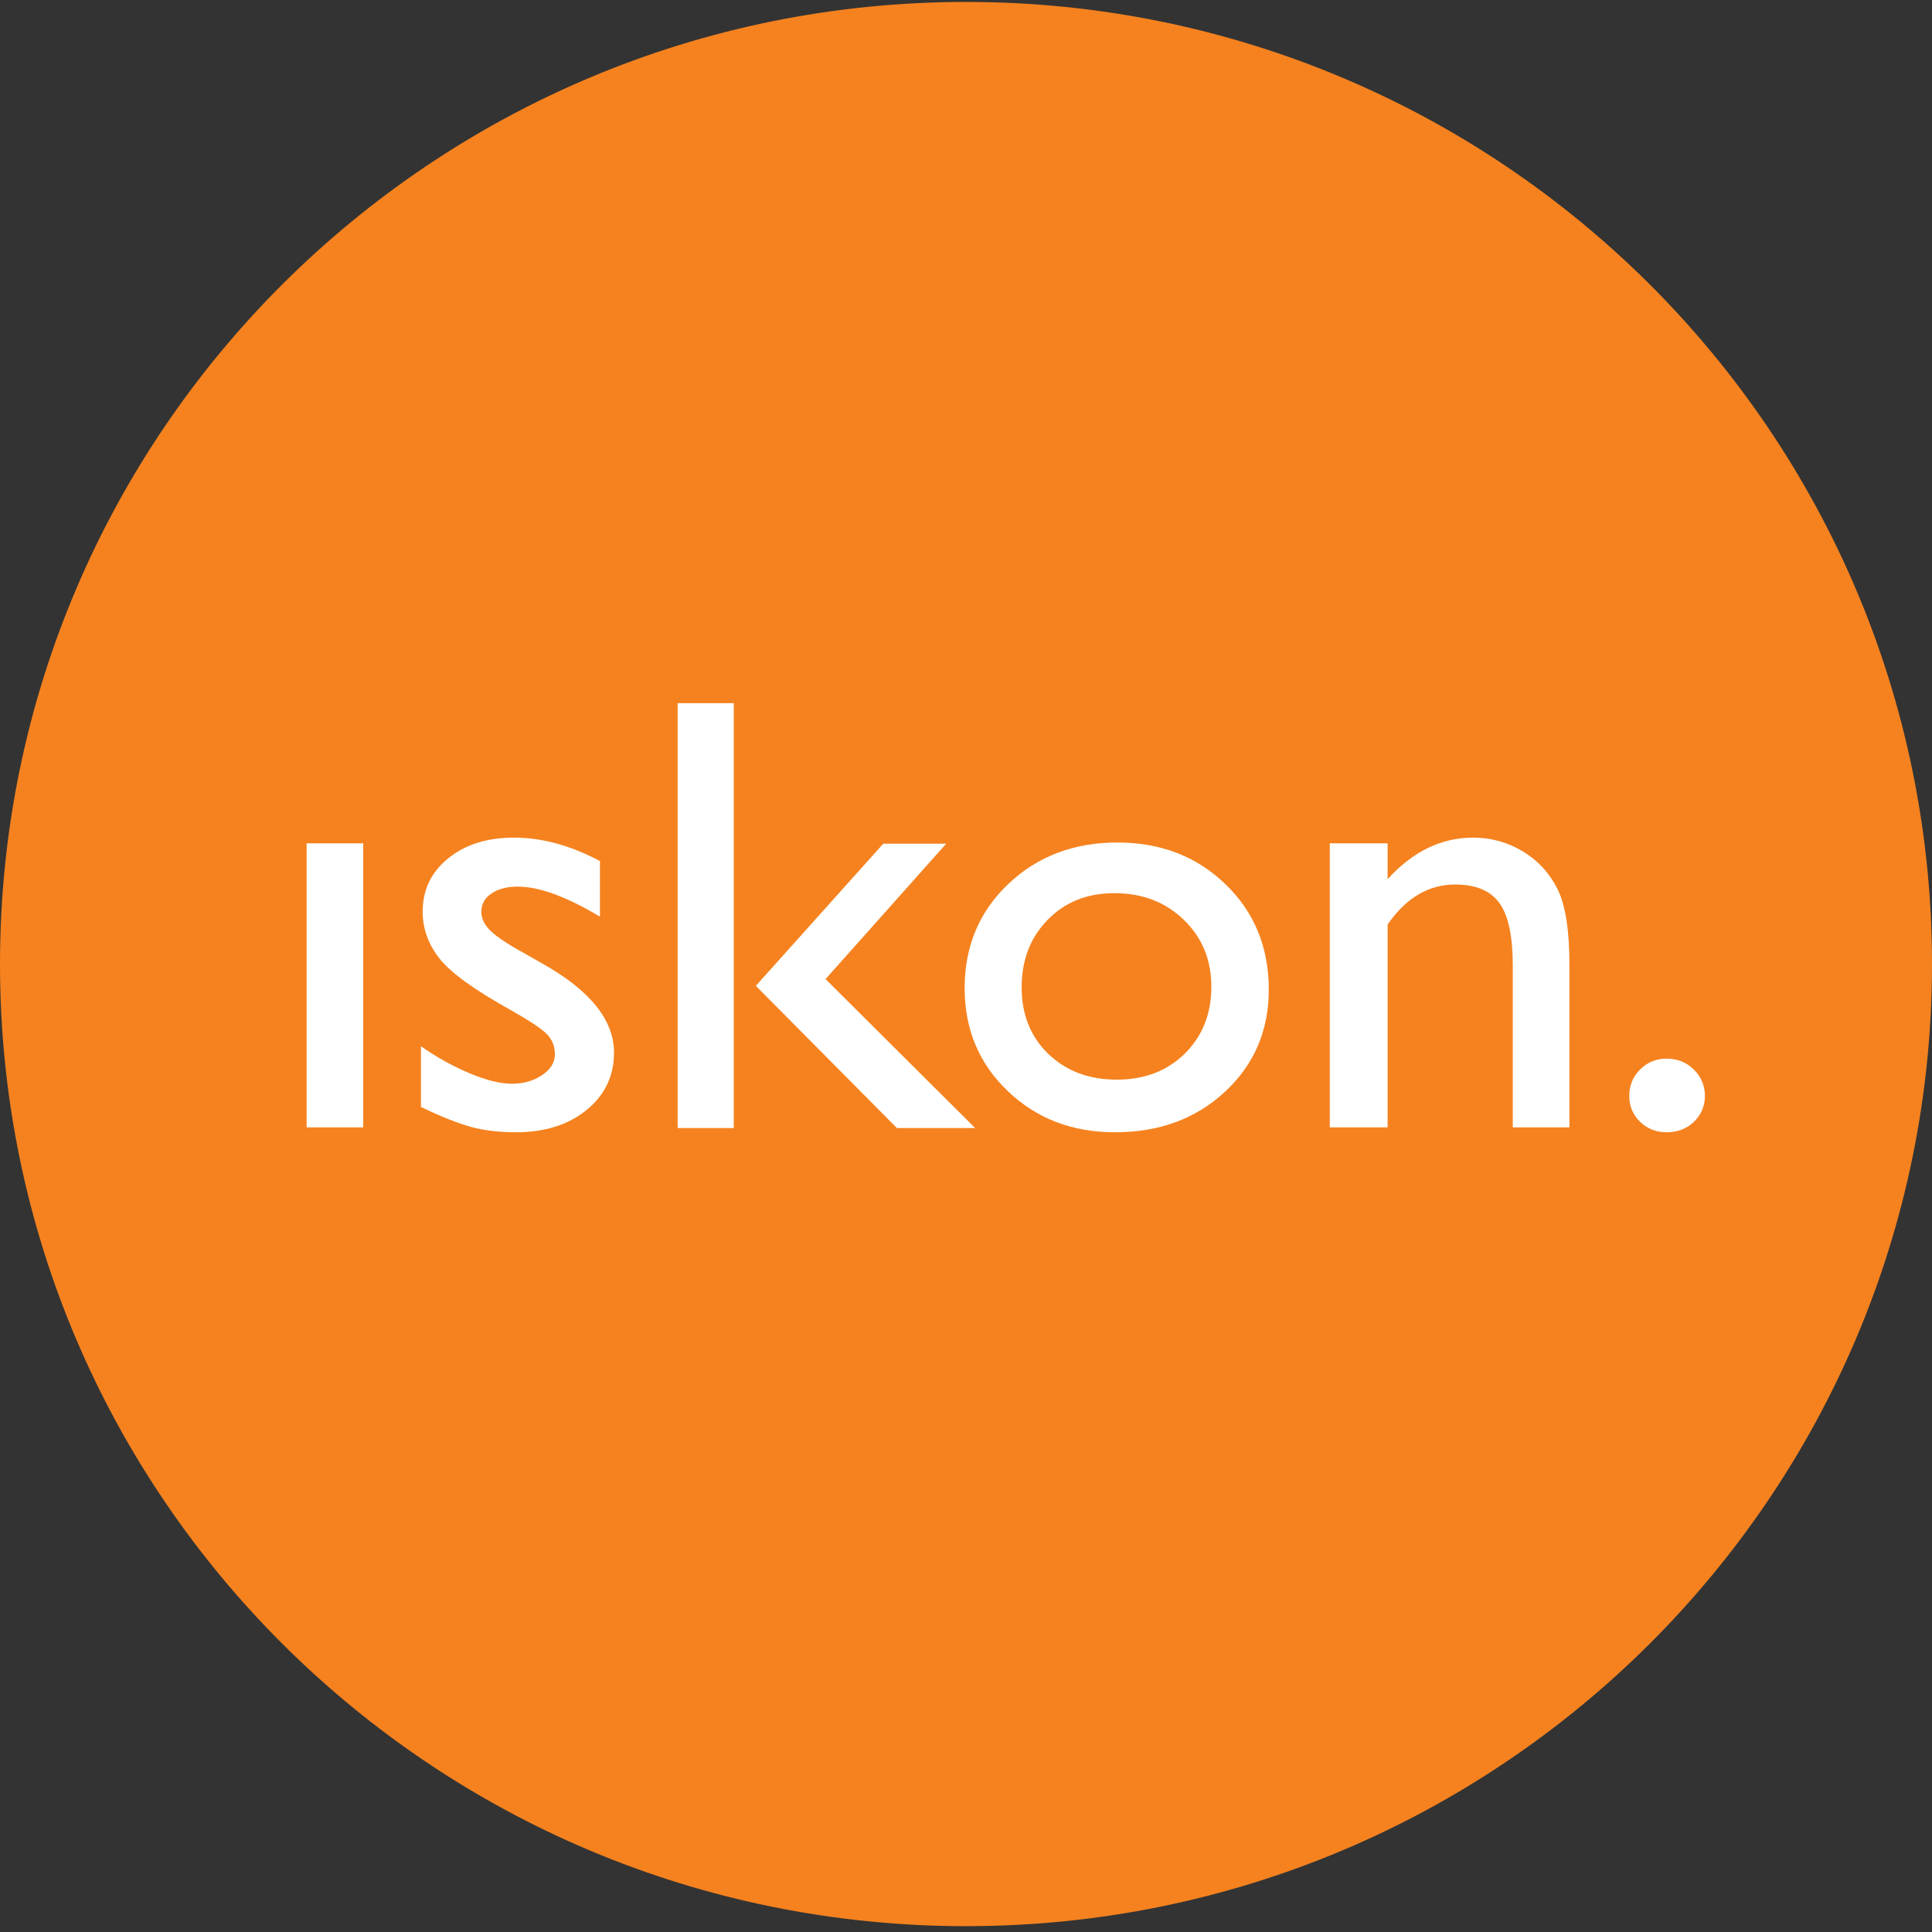
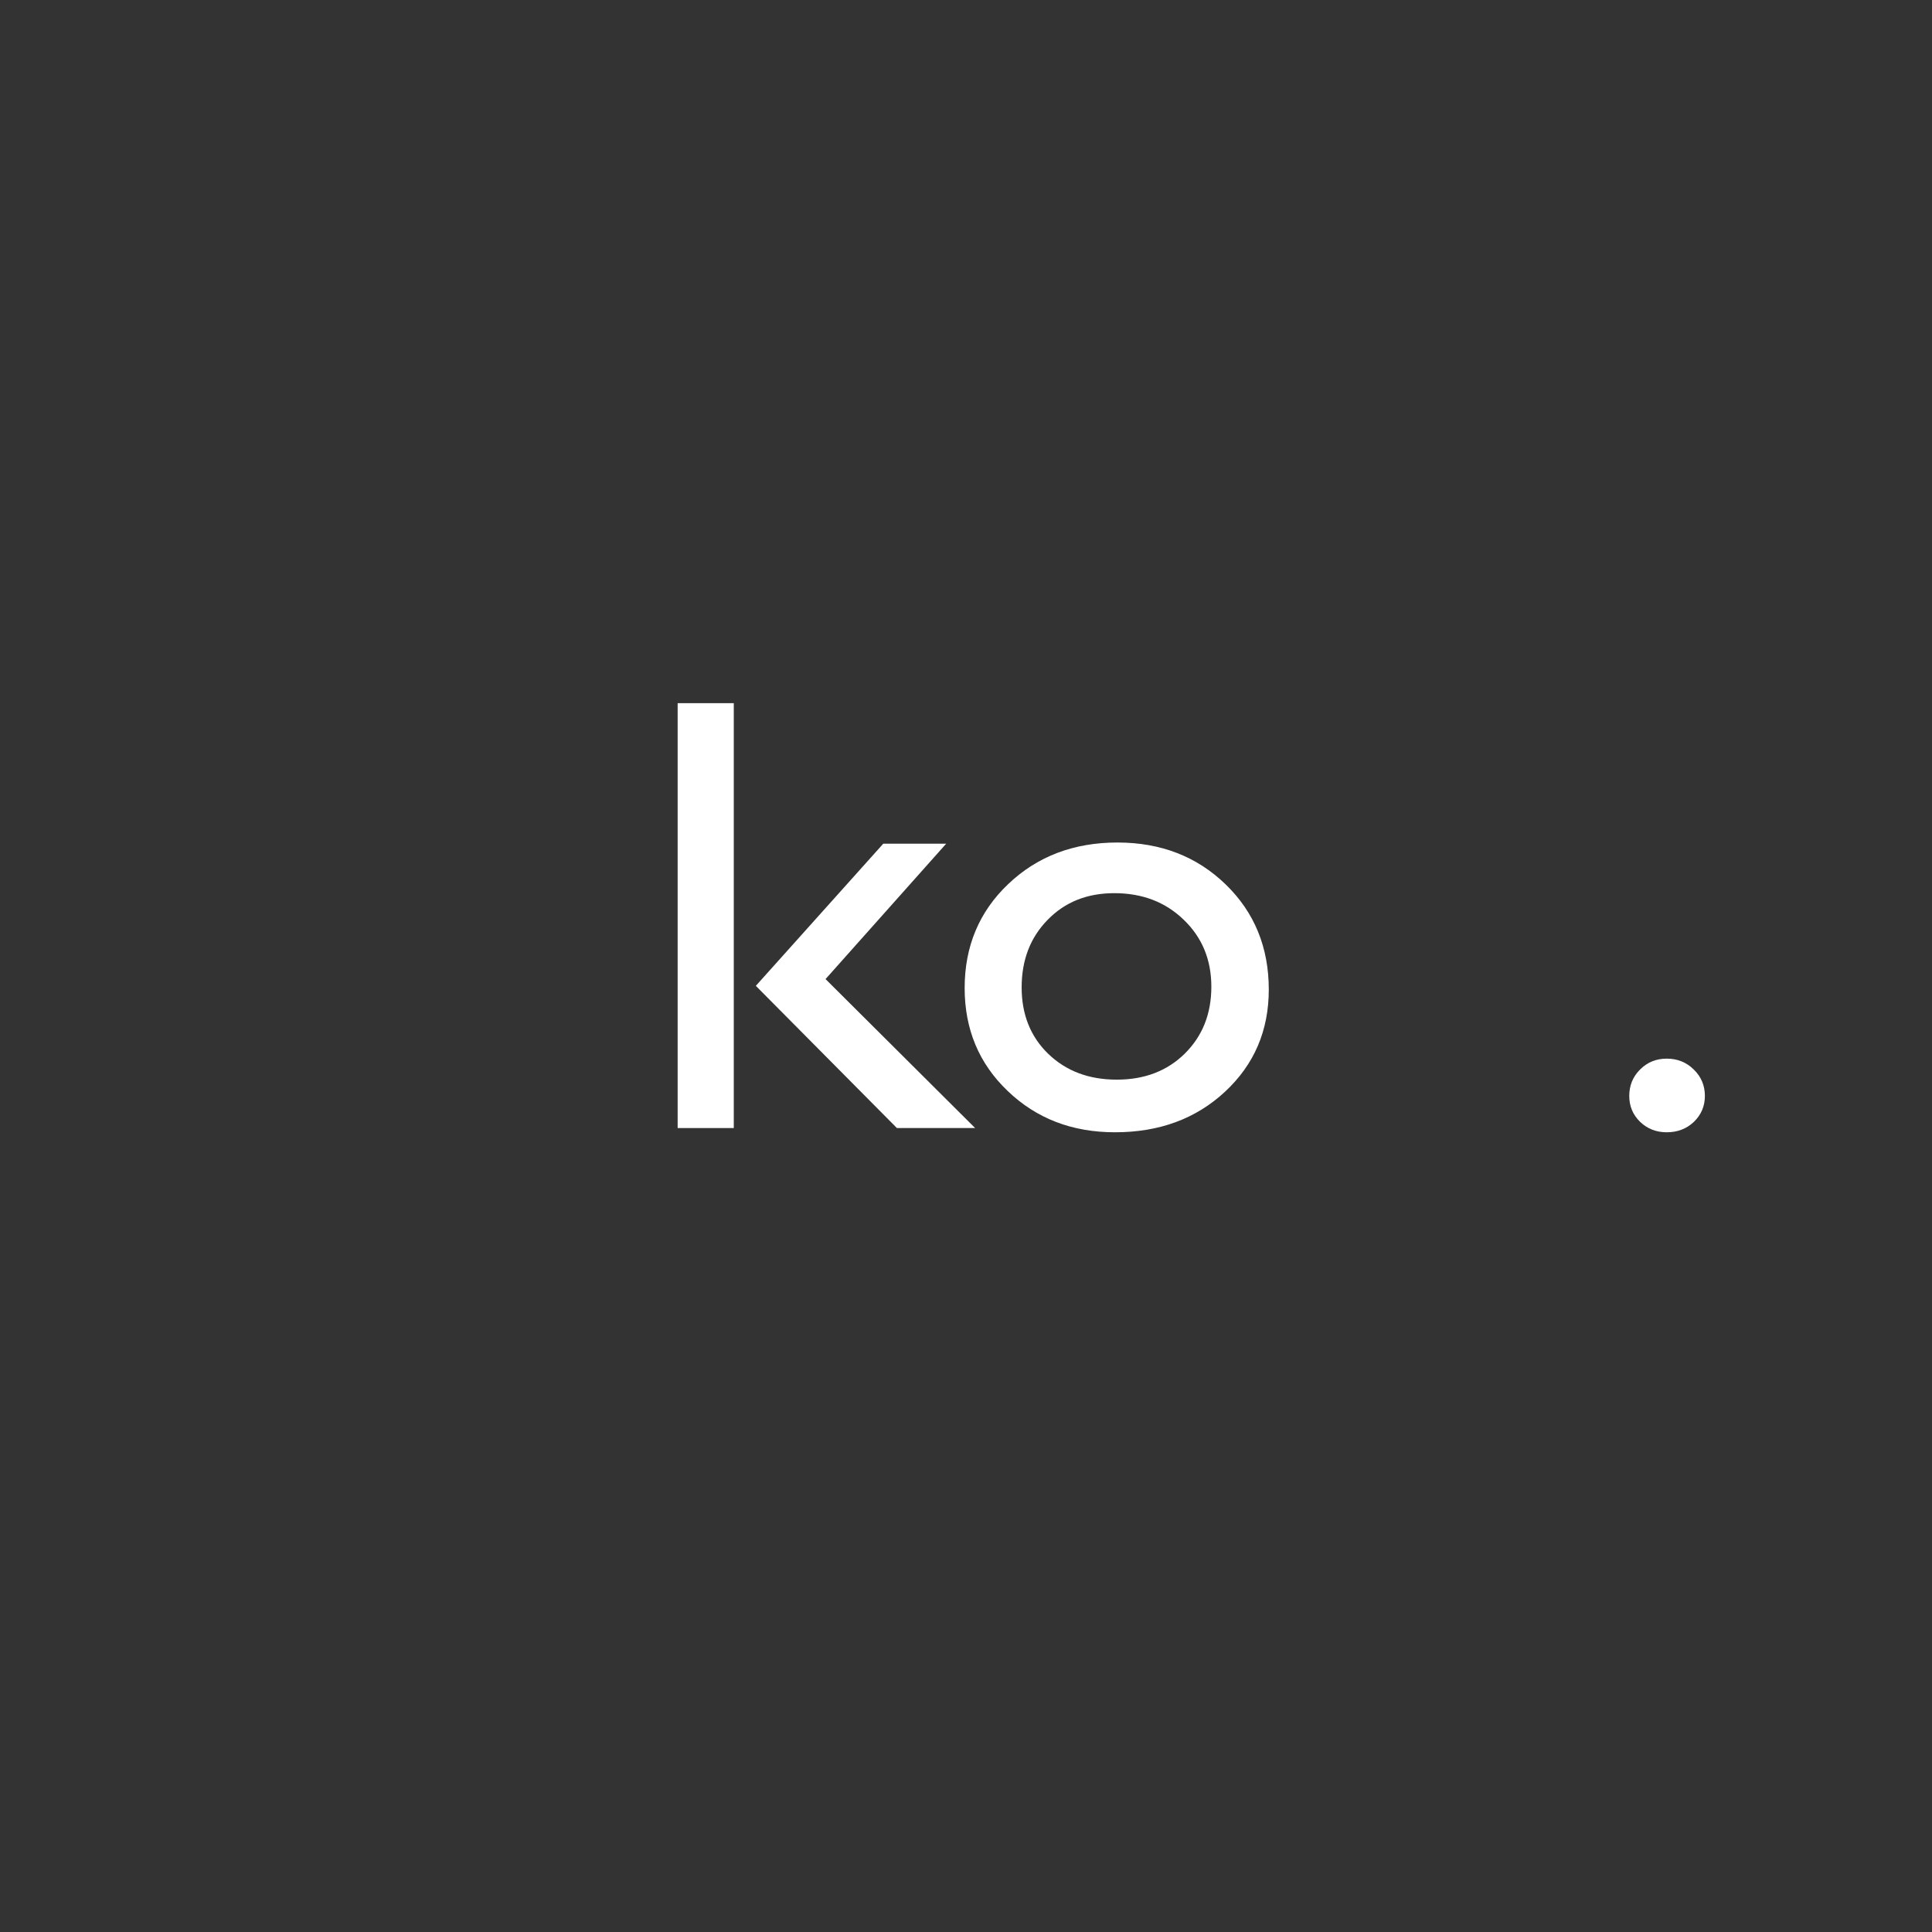
<svg xmlns="http://www.w3.org/2000/svg" width="96" height="96" viewBox="0 0 96 96" fill="none">
  <rect x="0" y="0" width="96" height="96" fill="#333333" stroke="none" />
-   <path fill-rule="evenodd" clip-rule="evenodd" d="M48.002 95.71C21.492 95.71 0 74.306 0 47.904C0 21.501 21.492 0.096 48.002 0.096C74.51 0.096 96 21.501 96 47.904C96 74.306 74.51 95.71 48.002 95.71Z" fill="#F5821F" />
-   <path fill-rule="evenodd" clip-rule="evenodd" d="M33.672 56.052H36.461V34.94H33.672V56.052Z" fill="white" />
-   <path fill-rule="evenodd" clip-rule="evenodd" d="M15.235 56.018H18.048V41.905H15.235V56.018Z" fill="white" />
-   <path fill-rule="evenodd" clip-rule="evenodd" d="M20.918 55.005V51.988C21.709 52.543 22.517 52.989 23.346 53.336C24.171 53.679 24.866 53.851 25.431 53.851C26.015 53.851 26.519 53.706 26.94 53.419C27.362 53.135 27.572 52.789 27.572 52.394C27.572 51.986 27.436 51.643 27.161 51.373C26.891 51.102 26.299 50.711 25.396 50.2C23.588 49.196 22.4 48.341 21.841 47.631C21.279 46.919 21.002 46.143 21.002 45.302C21.002 44.219 21.425 43.334 22.273 42.649C23.12 41.963 24.208 41.621 25.545 41.621C26.931 41.621 28.353 42.01 29.811 42.787V45.549C28.146 44.551 26.788 44.056 25.733 44.056C25.187 44.056 24.749 44.17 24.414 44.401C24.083 44.626 23.917 44.934 23.917 45.312C23.917 45.638 24.067 45.95 24.37 46.248C24.672 46.541 25.203 46.9 25.965 47.318L26.966 47.889C29.328 49.215 30.51 50.691 30.51 52.307C30.51 53.462 30.054 54.411 29.149 55.154C28.238 55.891 27.07 56.262 25.644 56.262C24.803 56.262 24.053 56.173 23.398 55.995C22.741 55.813 21.913 55.482 20.918 55.005Z" fill="white" />
+   <path fill-rule="evenodd" clip-rule="evenodd" d="M33.672 56.052H36.461V34.94H33.672V56.052" fill="white" />
  <path fill-rule="evenodd" clip-rule="evenodd" d="M55.37 44.381C54.023 44.381 52.92 44.819 52.06 45.703C51.198 46.579 50.765 47.7 50.765 49.062C50.765 50.41 51.206 51.512 52.087 52.365C52.973 53.219 54.104 53.647 55.491 53.647C56.869 53.647 57.996 53.217 58.875 52.35C59.75 51.481 60.191 50.379 60.191 49.028C60.191 47.69 59.733 46.579 58.819 45.703C57.908 44.819 56.754 44.381 55.37 44.381ZM55.526 41.864C57.683 41.864 59.472 42.561 60.901 43.944C62.332 45.331 63.045 47.074 63.045 49.171C63.045 51.208 62.32 52.898 60.873 54.244C59.422 55.594 57.601 56.262 55.402 56.262C53.274 56.262 51.501 55.581 50.073 54.212C48.644 52.849 47.933 51.139 47.933 49.096C47.933 47.03 48.651 45.304 50.096 43.931C51.538 42.554 53.348 41.864 55.526 41.864Z" fill="white" />
-   <path fill-rule="evenodd" clip-rule="evenodd" d="M68.95 41.905V43.686C70.2 42.308 71.617 41.621 73.205 41.621C74.087 41.621 74.906 41.849 75.663 42.302C76.421 42.759 76.997 43.385 77.392 44.177C77.787 44.969 77.984 46.225 77.984 47.946V56.018H75.169V47.976C75.169 46.531 74.953 45.502 74.512 44.881C74.071 44.263 73.339 43.951 72.306 43.951C70.986 43.951 69.868 44.613 68.95 45.934V56.018H66.077V41.905H68.95Z" fill="white" />
  <path fill-rule="evenodd" clip-rule="evenodd" d="M82.82 52.603C83.344 52.603 83.794 52.781 84.159 53.141C84.528 53.496 84.715 53.936 84.715 54.456C84.715 54.967 84.529 55.394 84.168 55.745C83.803 56.091 83.353 56.262 82.82 56.262C82.295 56.262 81.859 56.091 81.497 55.745C81.138 55.394 80.957 54.967 80.957 54.456C80.957 53.936 81.138 53.496 81.497 53.141C81.859 52.781 82.295 52.603 82.82 52.603Z" fill="white" />
  <path fill-rule="evenodd" clip-rule="evenodd" d="M43.89 41.922H47.016L41.021 48.65L48.454 56.052H44.567L37.557 48.986L43.89 41.922Z" fill="white" />
</svg>